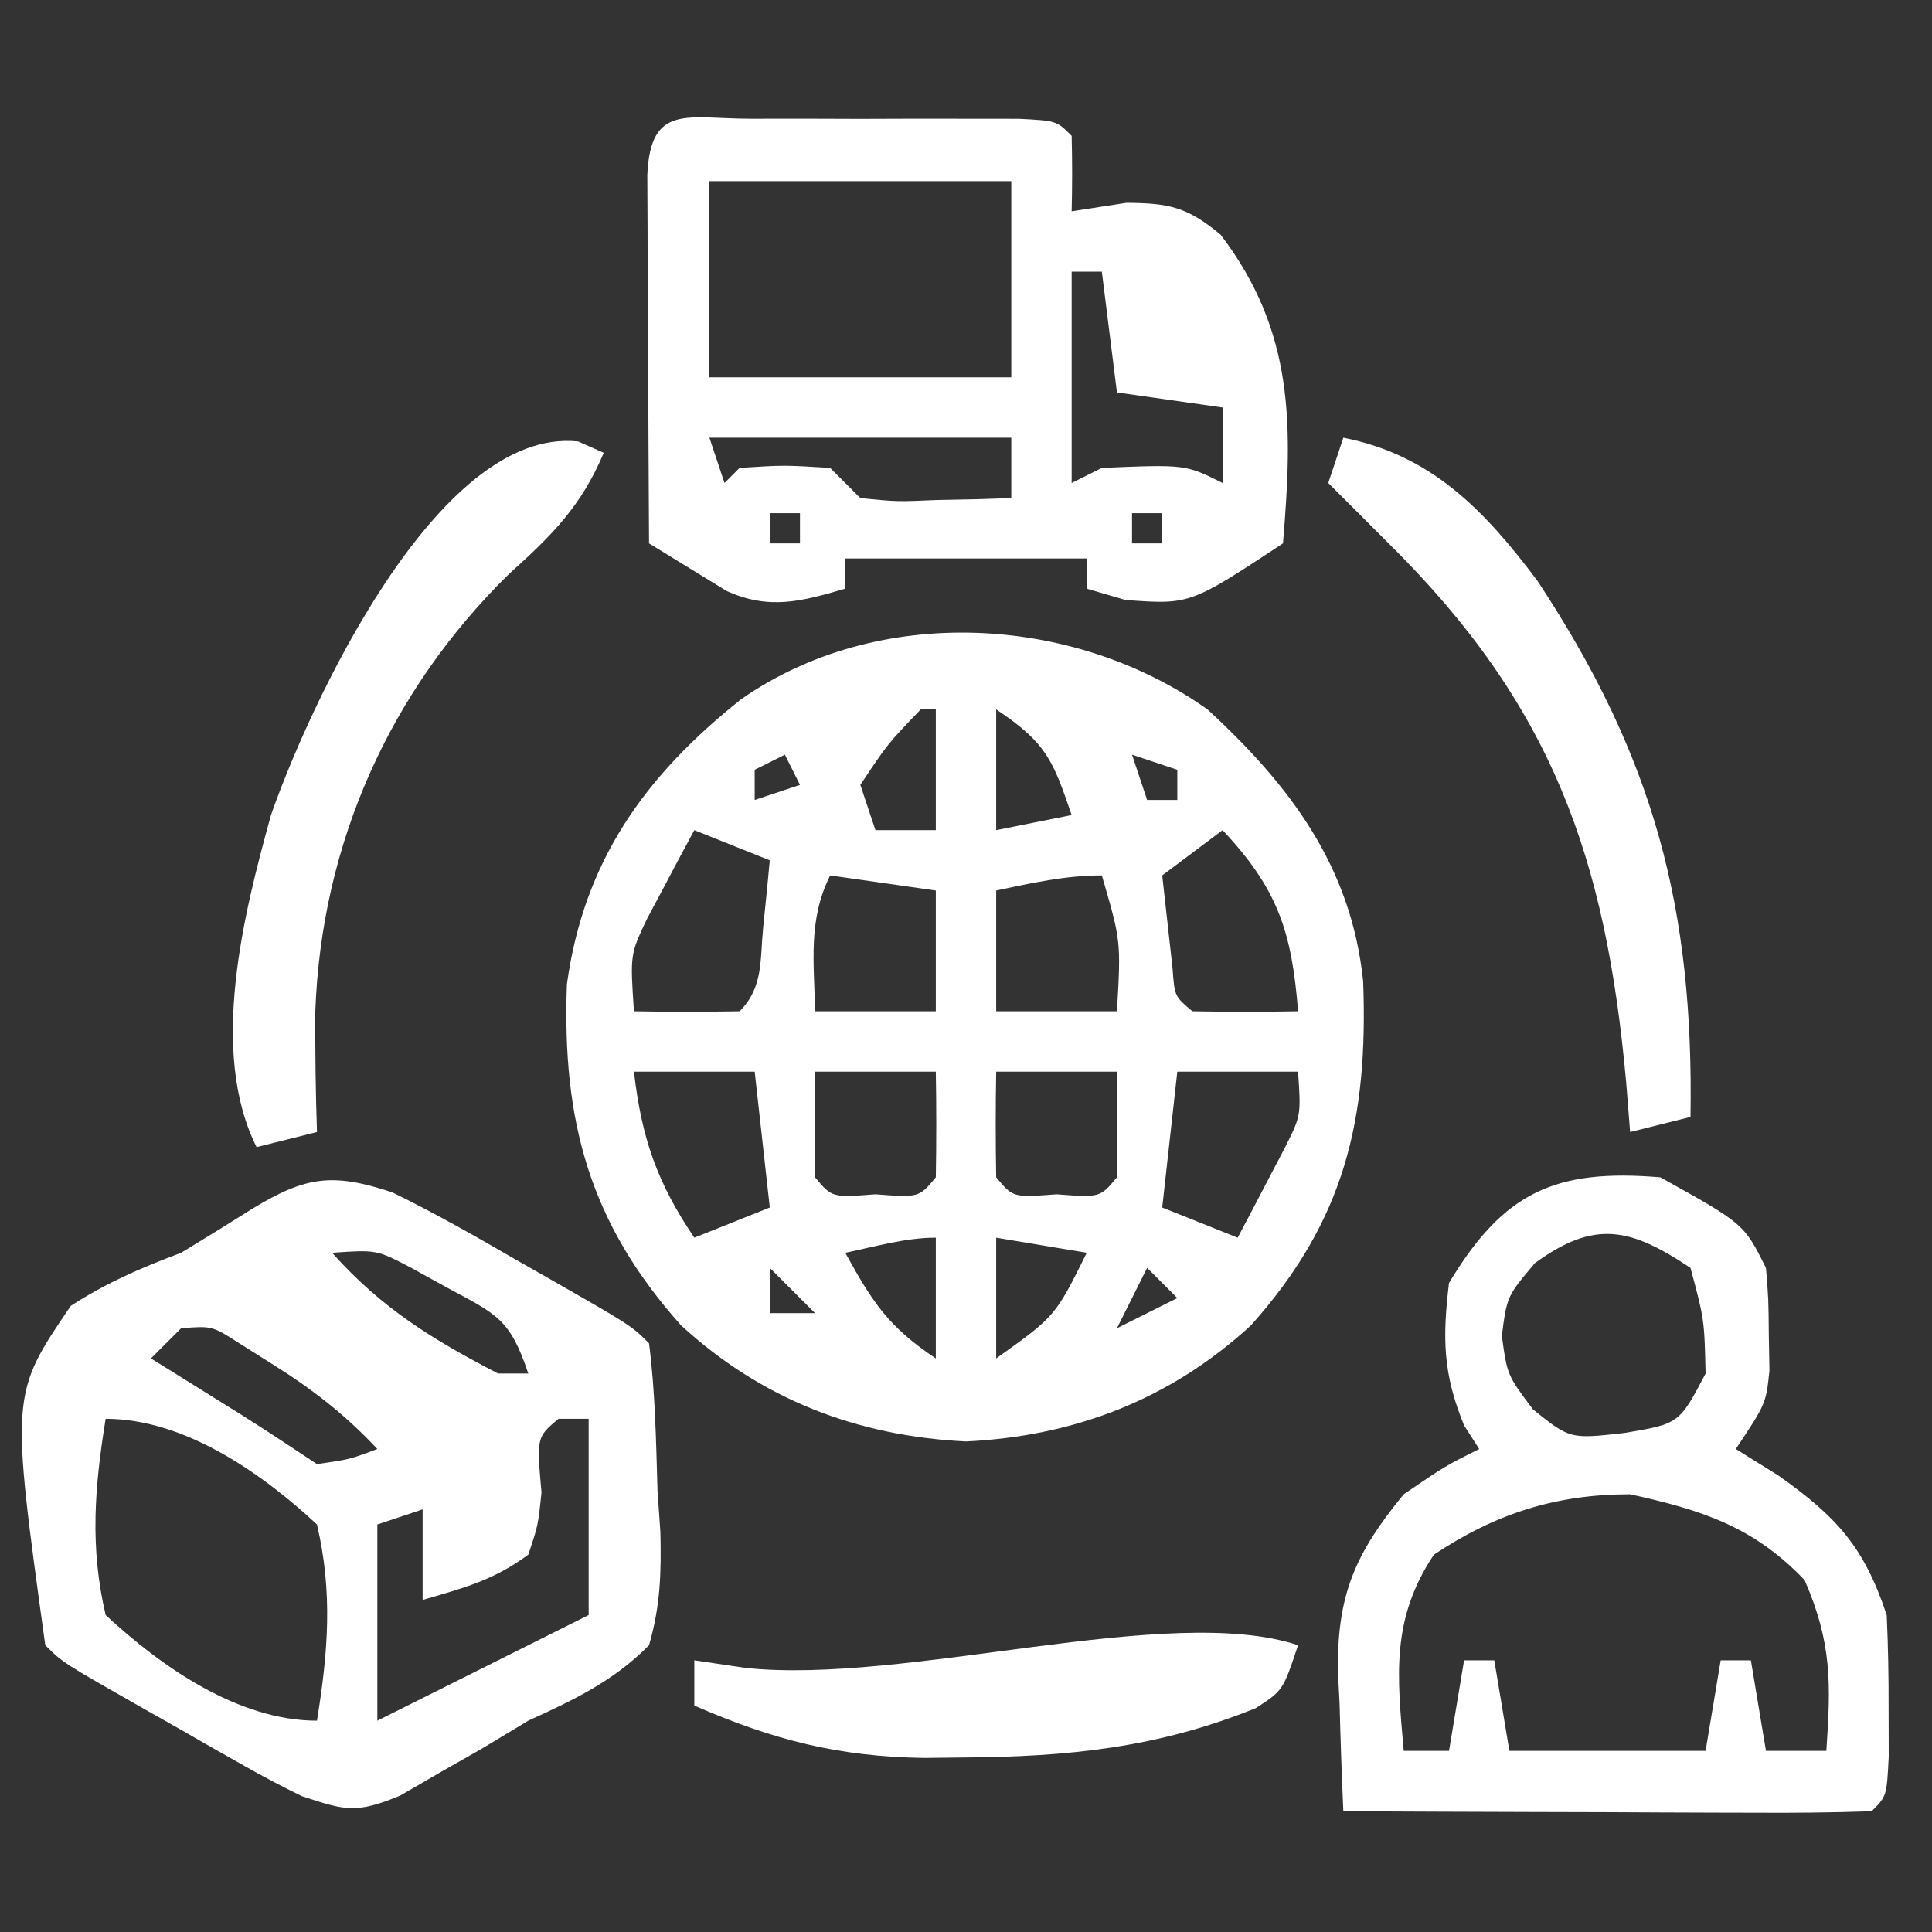
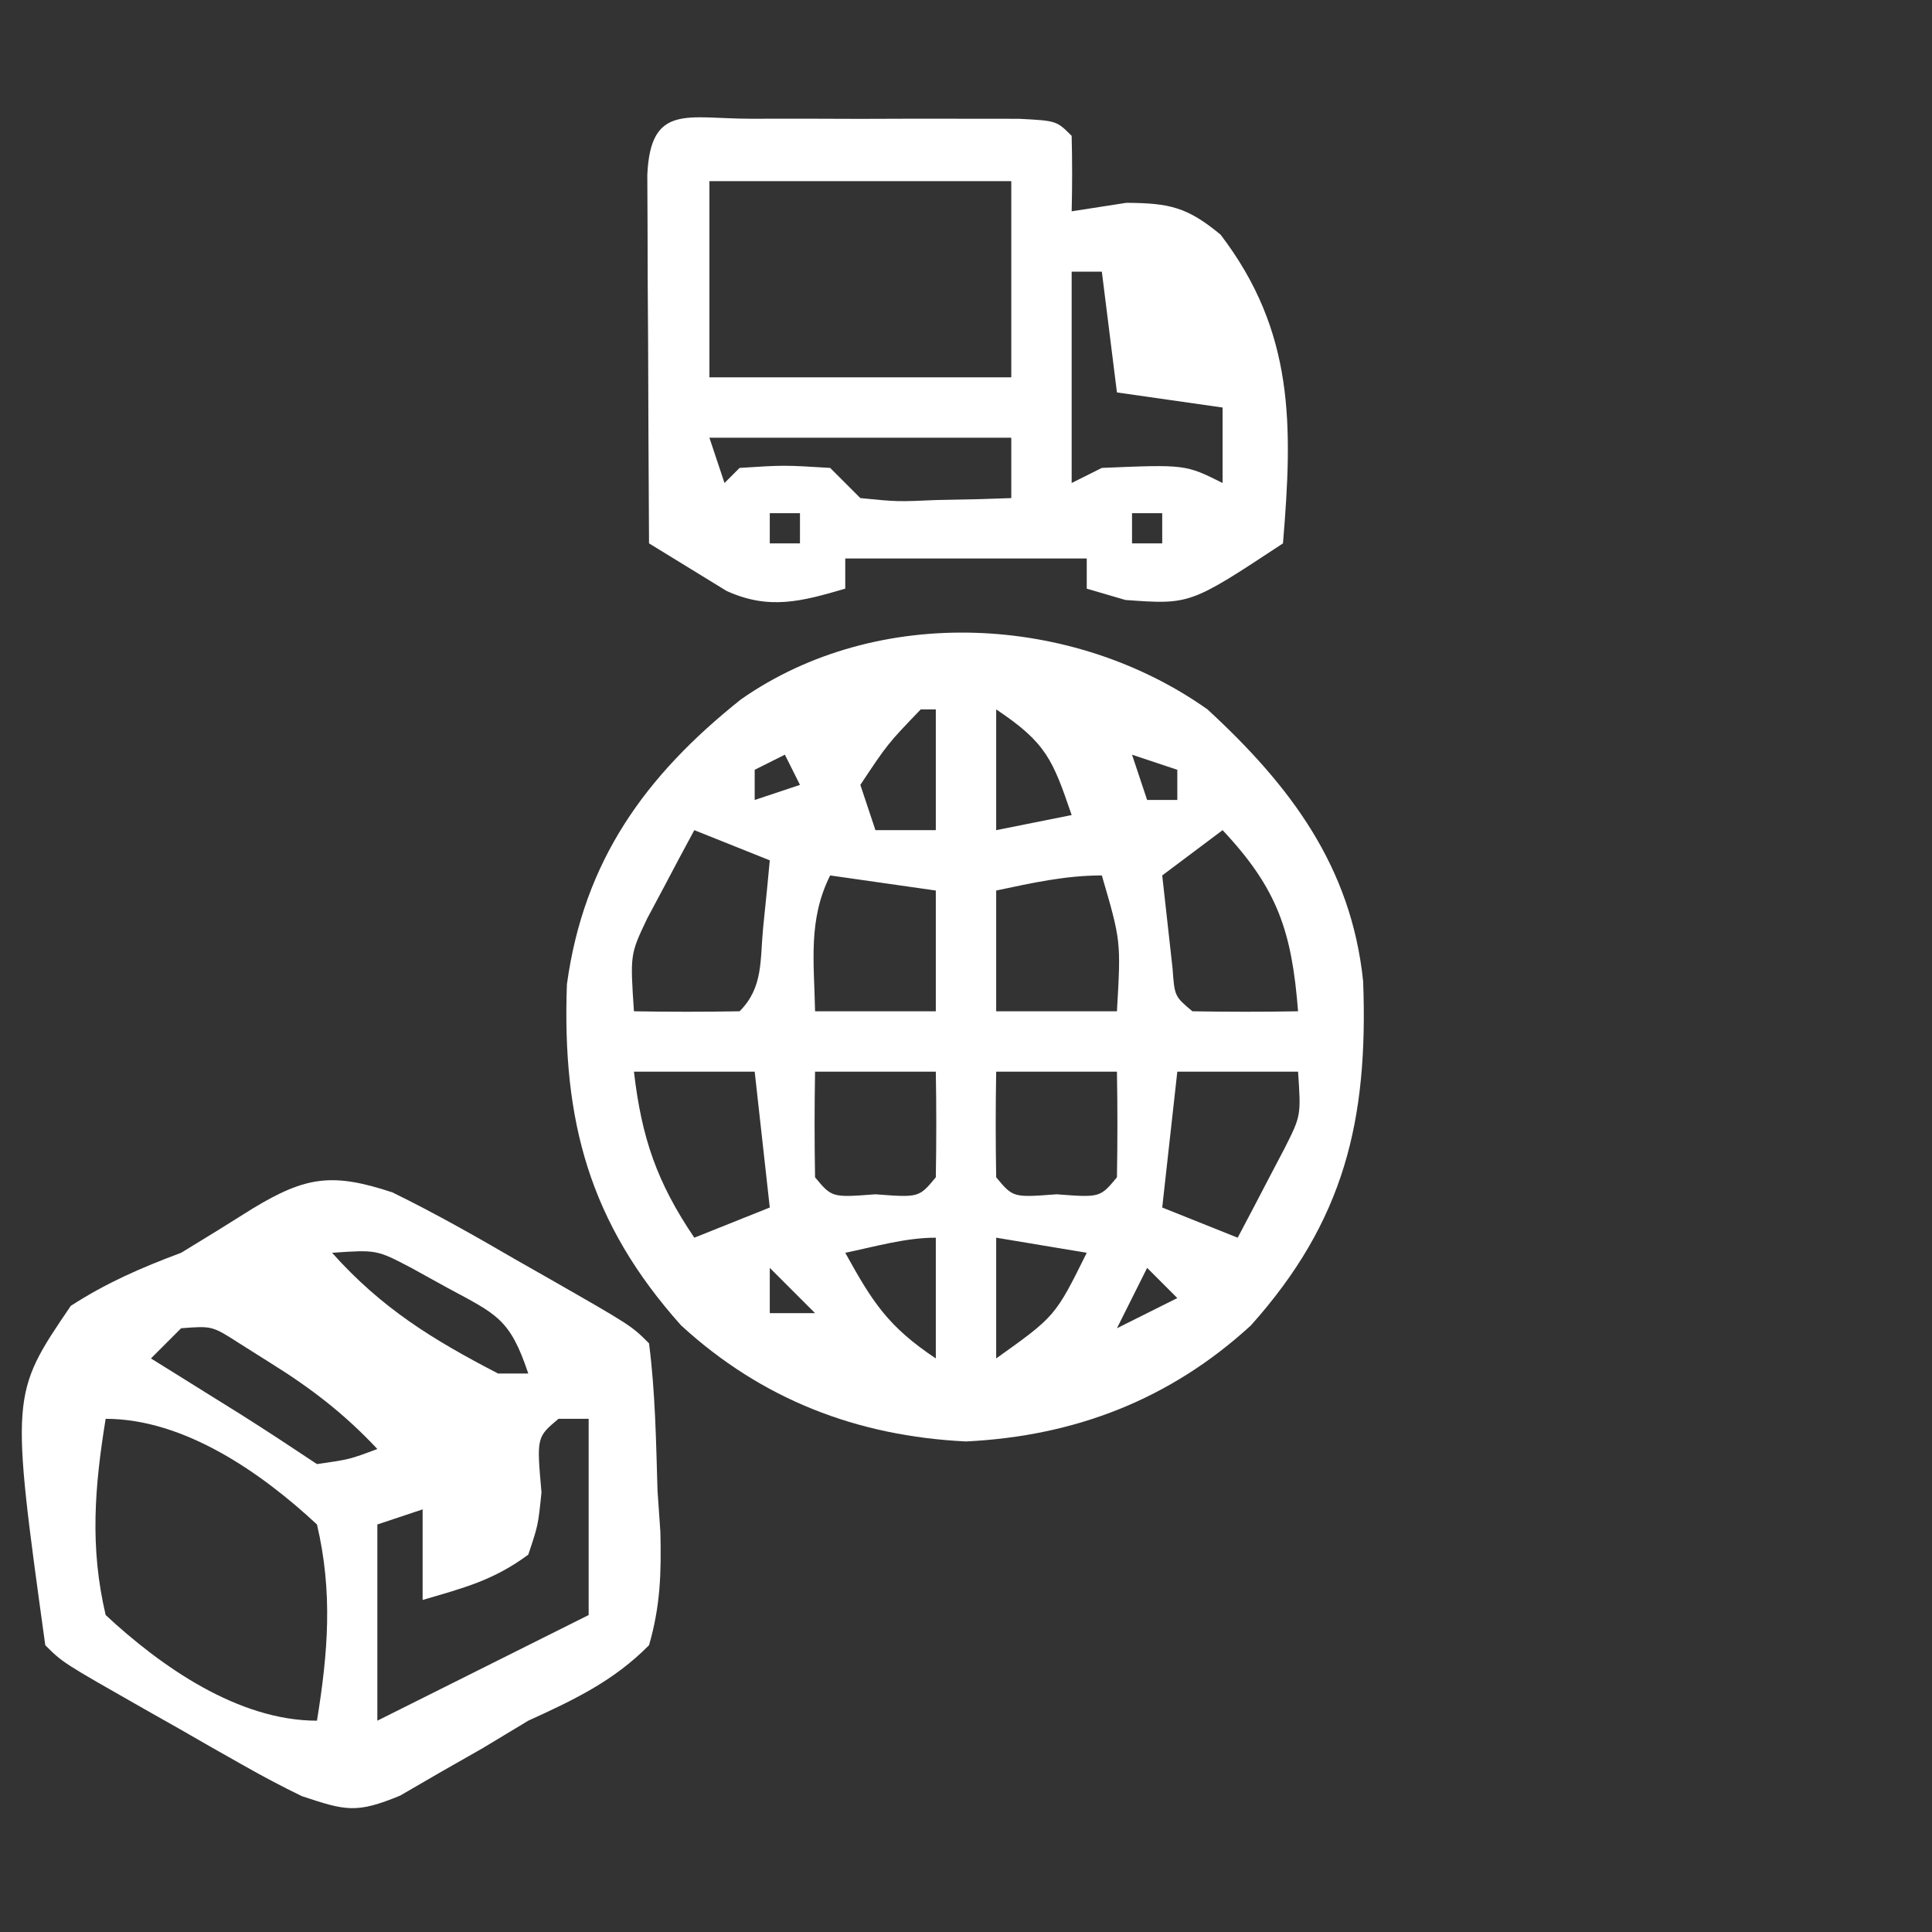
<svg xmlns="http://www.w3.org/2000/svg" version="1.1" width="128" height="128">
  <rect width="100%" height="100%" fill="#333333" stroke="none" />
  <path d="M0 0 C5.488 5.059 9.523 10.404 10.312 18.012 C10.655 27.225 9.068 33.888 2.875 40.812 C-2.472 45.715 -8.776 48.148 -16 48.5 C-23.224 48.148 -29.528 45.715 -34.875 40.812 C-40.945 34.025 -42.769 27.273 -42.441 18.215 C-41.319 10.04 -37.272 4.402 -30.91 -0.664 C-21.842 -7.006 -8.899 -6.308 0 0 Z M-19 0 C-21.195 2.285 -21.195 2.285 -23 5 C-22.67 5.99 -22.34 6.98 -22 8 C-20.68 8 -19.36 8 -18 8 C-18 5.36 -18 2.72 -18 0 C-18.33 0 -18.66 0 -19 0 Z M-14 0 C-14 2.64 -14 5.28 -14 8 C-12.35 7.67 -10.7 7.34 -9 7 C-10.25 3.347 -10.671 2.219 -14 0 Z M-5 3 C-4.67 3.99 -4.34 4.98 -4 6 C-3.34 6 -2.68 6 -2 6 C-2 5.34 -2 4.68 -2 4 C-2.99 3.67 -3.98 3.34 -5 3 Z M-28 3 C-28.99 3.495 -28.99 3.495 -30 4 C-30 4.66 -30 5.32 -30 6 C-29.01 5.67 -28.02 5.34 -27 5 C-27.33 4.34 -27.66 3.68 -28 3 Z M-34 8 C-34.677 9.245 -35.341 10.496 -36 11.75 C-36.371 12.446 -36.742 13.142 -37.125 13.859 C-38.252 16.232 -38.252 16.232 -38 20 C-35.667 20.042 -33.333 20.041 -31 20 C-29.417 18.417 -29.653 16.62 -29.438 14.438 C-29.354 13.611 -29.27 12.785 -29.184 11.934 C-29.123 11.296 -29.062 10.657 -29 10 C-31.475 9.01 -31.475 9.01 -34 8 Z M1 8 C-0.32 8.99 -1.64 9.98 -3 11 C-2.856 12.299 -2.711 13.599 -2.562 14.938 C-2.481 15.668 -2.4 16.399 -2.316 17.152 C-2.181 19.011 -2.181 19.011 -1 20 C1.333 20.041 3.667 20.042 6 20 C5.585 14.712 4.648 11.883 1 8 Z M-25 11 C-26.478 13.957 -26.06 16.742 -26 20 C-23.36 20 -20.72 20 -18 20 C-18 17.36 -18 14.72 -18 12 C-20.31 11.67 -22.62 11.34 -25 11 Z M-14 12 C-14 14.64 -14 17.28 -14 20 C-11.36 20 -8.72 20 -6 20 C-5.731 15.349 -5.731 15.349 -7 11 C-9.428 11 -11.629 11.501 -14 12 Z M-38 24 C-37.49 28.389 -36.478 31.337 -34 35 C-32.35 34.34 -30.7 33.68 -29 33 C-29.33 30.03 -29.66 27.06 -30 24 C-32.64 24 -35.28 24 -38 24 Z M-26 24 C-26.042 26.333 -26.041 28.667 -26 31 C-24.882 32.344 -24.882 32.344 -22 32.125 C-19.118 32.344 -19.118 32.344 -18 31 C-17.959 28.667 -17.958 26.333 -18 24 C-20.64 24 -23.28 24 -26 24 Z M-14 24 C-14.042 26.333 -14.041 28.667 -14 31 C-12.882 32.344 -12.882 32.344 -10 32.125 C-7.118 32.344 -7.118 32.344 -6 31 C-5.959 28.667 -5.958 26.333 -6 24 C-8.64 24 -11.28 24 -14 24 Z M-2 24 C-2.33 26.97 -2.66 29.94 -3 33 C-0.525 33.99 -0.525 33.99 2 35 C2.674 33.733 3.339 32.461 4 31.188 C4.371 30.48 4.742 29.772 5.125 29.043 C6.197 26.911 6.197 26.911 6 24 C3.36 24 0.72 24 -2 24 Z M-14 35 C-14 37.64 -14 40.28 -14 43 C-10.084 40.206 -10.084 40.206 -8 36 C-10.97 35.505 -10.97 35.505 -14 35 Z M-24 36 C-22.196 39.265 -21.166 40.889 -18 43 C-18 40.36 -18 37.72 -18 35 C-20.025 35 -22.024 35.595 -24 36 Z M-29 37 C-29 37.99 -29 38.98 -29 40 C-28.01 40 -27.02 40 -26 40 C-26.99 39.01 -27.98 38.02 -29 37 Z M-4 37 C-4.66 38.32 -5.32 39.64 -6 41 C-4.68 40.34 -3.36 39.68 -2 39 C-2.66 38.34 -3.32 37.68 -4 37 Z " fill="#FFFFFF" transform="translate(80,47)" />
  <path d="M0 0 C2.823 1.379 5.534 2.922 8.25 4.5 C9.348 5.125 9.348 5.125 10.469 5.762 C15.829 8.829 15.829 8.829 17 10 C17.416 13.237 17.465 16.49 17.562 19.75 C17.625 20.657 17.688 21.565 17.752 22.5 C17.817 25.21 17.755 27.393 17 30 C14.649 32.378 12.019 33.625 9 35 C7.995 35.606 6.989 36.212 5.953 36.836 C5.061 37.344 4.169 37.852 3.25 38.375 C1.896 39.16 1.896 39.16 0.516 39.961 C-2.399 41.165 -3.094 40.965 -6 40 C-7.307 39.367 -8.593 38.687 -9.855 37.969 C-10.56 37.57 -11.264 37.172 -11.99 36.762 C-12.715 36.345 -13.44 35.929 -14.188 35.5 C-14.924 35.084 -15.661 34.667 -16.42 34.238 C-21.847 31.153 -21.847 31.153 -23 30 C-25.298 13.376 -25.298 13.376 -21.309 7.516 C-18.932 5.978 -16.648 4.993 -14 4 C-12.408 3.036 -10.824 2.057 -9.25 1.062 C-5.712 -1.08 -3.95 -1.307 0 0 Z M-4 4 C-0.715 7.679 2.664 9.752 7 12 C7.66 12 8.32 12 9 12 C7.786 8.358 6.91 8.083 3.625 6.312 C2.834 5.876 2.042 5.439 1.227 4.988 C-1.051 3.797 -1.051 3.797 -4 4 Z M-14 9 C-14.66 9.66 -15.32 10.32 -16 11 C-15.186 11.507 -15.186 11.507 -14.355 12.023 C-13.282 12.692 -13.282 12.692 -12.188 13.375 C-11.48 13.816 -10.772 14.257 -10.043 14.711 C-8.346 15.782 -6.67 16.887 -5 18 C-2.847 17.692 -2.847 17.692 -1 17 C-3.163 14.688 -5.376 12.984 -8.062 11.312 C-8.755 10.876 -9.447 10.439 -10.16 9.988 C-11.946 8.842 -11.946 8.842 -14 9 Z M-19 15 C-19.735 19.528 -20.055 23.509 -19 28 C-15.326 31.42 -10.211 35 -5 35 C-4.265 30.472 -3.945 26.491 -5 22 C-8.674 18.58 -13.789 15 -19 15 Z M11 15 C9.551 16.221 9.551 16.221 9.875 19.875 C9.652 22.055 9.652 22.055 9 24 C6.711 25.688 4.783 26.19 2 27 C2 25.02 2 23.04 2 21 C1.01 21.33 0.02 21.66 -1 22 C-1 26.29 -1 30.58 -1 35 C3.62 32.69 8.24 30.38 13 28 C13 23.71 13 19.42 13 15 C12.34 15 11.68 15 11 15 Z " fill="#FFFFFF" transform="translate(26,79)" />
  <path d="M0 0 C1.165 -0.001 2.331 -0.003 3.531 -0.004 C4.758 -0 5.986 0.004 7.25 0.008 C9.091 0.002 9.091 0.002 10.969 -0.004 C12.717 -0.002 12.717 -0.002 14.5 0 C15.578 0.001 16.655 0.002 17.766 0.003 C20.25 0.133 20.25 0.133 21.25 1.133 C21.291 2.799 21.293 4.467 21.25 6.133 C23.044 5.854 23.044 5.854 24.875 5.57 C27.726 5.591 28.9 5.843 31.117 7.68 C36.023 14.111 35.903 20.313 35.25 28.133 C29.096 32.194 29.096 32.194 24.812 31.883 C23.967 31.635 23.121 31.388 22.25 31.133 C22.25 30.473 22.25 29.813 22.25 29.133 C16.97 29.133 11.69 29.133 6.25 29.133 C6.25 29.793 6.25 30.453 6.25 31.133 C3.358 31.979 1.203 32.567 -1.617 31.282 C-3.328 30.232 -5.039 29.183 -6.75 28.133 C-6.779 23.654 -6.797 19.175 -6.812 14.695 C-6.821 13.416 -6.829 12.137 -6.838 10.818 C-6.841 9.603 -6.844 8.388 -6.848 7.137 C-6.853 6.011 -6.858 4.885 -6.864 3.725 C-6.655 -1.046 -4.203 0.004 0 0 Z M-2.75 4.133 C-2.75 8.423 -2.75 12.713 -2.75 17.133 C3.85 17.133 10.45 17.133 17.25 17.133 C17.25 12.843 17.25 8.553 17.25 4.133 C10.65 4.133 4.05 4.133 -2.75 4.133 Z M21.25 10.133 C21.25 14.753 21.25 19.373 21.25 24.133 C21.91 23.803 22.57 23.473 23.25 23.133 C28.788 22.902 28.788 22.902 31.25 24.133 C31.25 22.483 31.25 20.833 31.25 19.133 C28.94 18.803 26.63 18.473 24.25 18.133 C23.92 15.493 23.59 12.853 23.25 10.133 C22.59 10.133 21.93 10.133 21.25 10.133 Z M-2.75 21.133 C-2.42 22.123 -2.09 23.113 -1.75 24.133 C-1.42 23.803 -1.09 23.473 -0.75 23.133 C2.188 22.945 2.188 22.945 5.25 23.133 C5.91 23.793 6.57 24.453 7.25 25.133 C9.69 25.376 9.69 25.376 12.375 25.258 C13.285 25.24 14.195 25.222 15.133 25.203 C15.831 25.18 16.53 25.157 17.25 25.133 C17.25 23.813 17.25 22.493 17.25 21.133 C10.65 21.133 4.05 21.133 -2.75 21.133 Z M1.25 26.133 C1.25 26.793 1.25 27.453 1.25 28.133 C1.91 28.133 2.57 28.133 3.25 28.133 C3.25 27.473 3.25 26.813 3.25 26.133 C2.59 26.133 1.93 26.133 1.25 26.133 Z M25.25 26.133 C25.25 26.793 25.25 27.453 25.25 28.133 C25.91 28.133 26.57 28.133 27.25 28.133 C27.25 27.473 27.25 26.813 27.25 26.133 C26.59 26.133 25.93 26.133 25.25 26.133 Z " fill="#FFFFFF" transform="translate(49.75,7.867)" />
-   <path d="M0 0 C5.538 3.077 5.538 3.077 7 6 C7.168 8.059 7.168 8.059 7.188 10.438 C7.202 11.22 7.216 12.002 7.23 12.809 C7 15 7 15 5 18 C5.928 18.578 6.856 19.155 7.812 19.75 C11.717 22.506 13.498 24.495 15 29 C15.094 31.04 15.13 33.083 15.125 35.125 C15.129 36.738 15.129 36.738 15.133 38.383 C15 41 15 41 14 42 C11.406 42.089 8.84 42.115 6.246 42.098 C5.471 42.096 4.695 42.095 3.896 42.093 C1.41 42.088 -1.076 42.075 -3.562 42.062 C-5.244 42.057 -6.926 42.053 -8.607 42.049 C-12.738 42.038 -16.869 42.021 -21 42 C-21.109 39.624 -21.188 37.253 -21.25 34.875 C-21.284 34.21 -21.317 33.545 -21.352 32.859 C-21.452 27.719 -20.235 24.938 -17 21 C-14.25 19.125 -14.25 19.125 -12 18 C-12.33 17.484 -12.66 16.969 -13 16.438 C-14.4 13.025 -14.442 10.664 -14 7 C-10.368 0.951 -6.939 -0.578 0 0 Z M-8.312 5.688 C-10.157 7.875 -10.157 7.875 -10.5 10.5 C-10.141 13.11 -10.141 13.11 -8.438 15.375 C-5.985 17.344 -5.985 17.344 -2.375 16.938 C1.255 16.325 1.255 16.325 3 13 C2.918 9.428 2.918 9.428 2 6 C-1.974 3.351 -4.34 2.789 -8.312 5.688 Z M-15 25 C-17.854 29.281 -17.437 33 -17 38 C-16.01 38 -15.02 38 -14 38 C-13.67 36.02 -13.34 34.04 -13 32 C-12.34 32 -11.68 32 -11 32 C-10.67 33.98 -10.34 35.96 -10 38 C-5.71 38 -1.42 38 3 38 C3.33 36.02 3.66 34.04 4 32 C4.66 32 5.32 32 6 32 C6.33 33.98 6.66 35.96 7 38 C8.32 38 9.64 38 11 38 C11.309 33.514 11.365 30.841 9.562 26.688 C6.166 23.125 2.741 22.043 -2 21 C-6.953 21 -10.947 22.298 -15 25 Z " fill="#FFFFFF" transform="translate(110,78)" />
-   <path d="M0 0 C0.557 0.247 1.114 0.495 1.688 0.75 C0.213 4.264 -1.746 6.221 -4.562 8.75 C-12.504 16.525 -17.017 26.653 -17.422 37.75 C-17.436 40.421 -17.402 43.081 -17.312 45.75 C-19.293 46.245 -19.293 46.245 -21.312 46.75 C-24.493 40.39 -22.154 31.247 -20.355 24.738 C-17.904 17.715 -9.385 -1.015 0 0 Z " fill="#FFFFFF" transform="translate(38.312,29.25)" />
-   <path d="M0 0 C5.845 1.146 9.37 4.824 12.867 9.492 C20.575 21.17 23.222 31.134 23 45 C21.02 45.495 21.02 45.495 19 46 C18.914 44.912 18.827 43.824 18.738 42.703 C17.393 27.842 13.851 17.715 3 7 C2.248 6.247 1.497 5.494 0.723 4.719 C0.154 4.152 -0.414 3.584 -1 3 C-0.67 2.01 -0.34 1.02 0 0 Z " fill="#FFFFFF" transform="translate(89,29)" />
-   <path d="M0 0 C-1 3 -1 3 -2.801 4.168 C-9.283 6.799 -15.27 7.395 -22.188 7.438 C-23.03 7.447 -23.873 7.457 -24.741 7.468 C-30.455 7.39 -34.76 6.278 -40 4 C-40 3.01 -40 2.02 -40 1 C-38.329 1.248 -38.329 1.248 -36.625 1.5 C-26.029 2.644 -8.551 -2.844 0 0 Z " fill="#FFFFFF" transform="translate(86,109)" />
</svg>